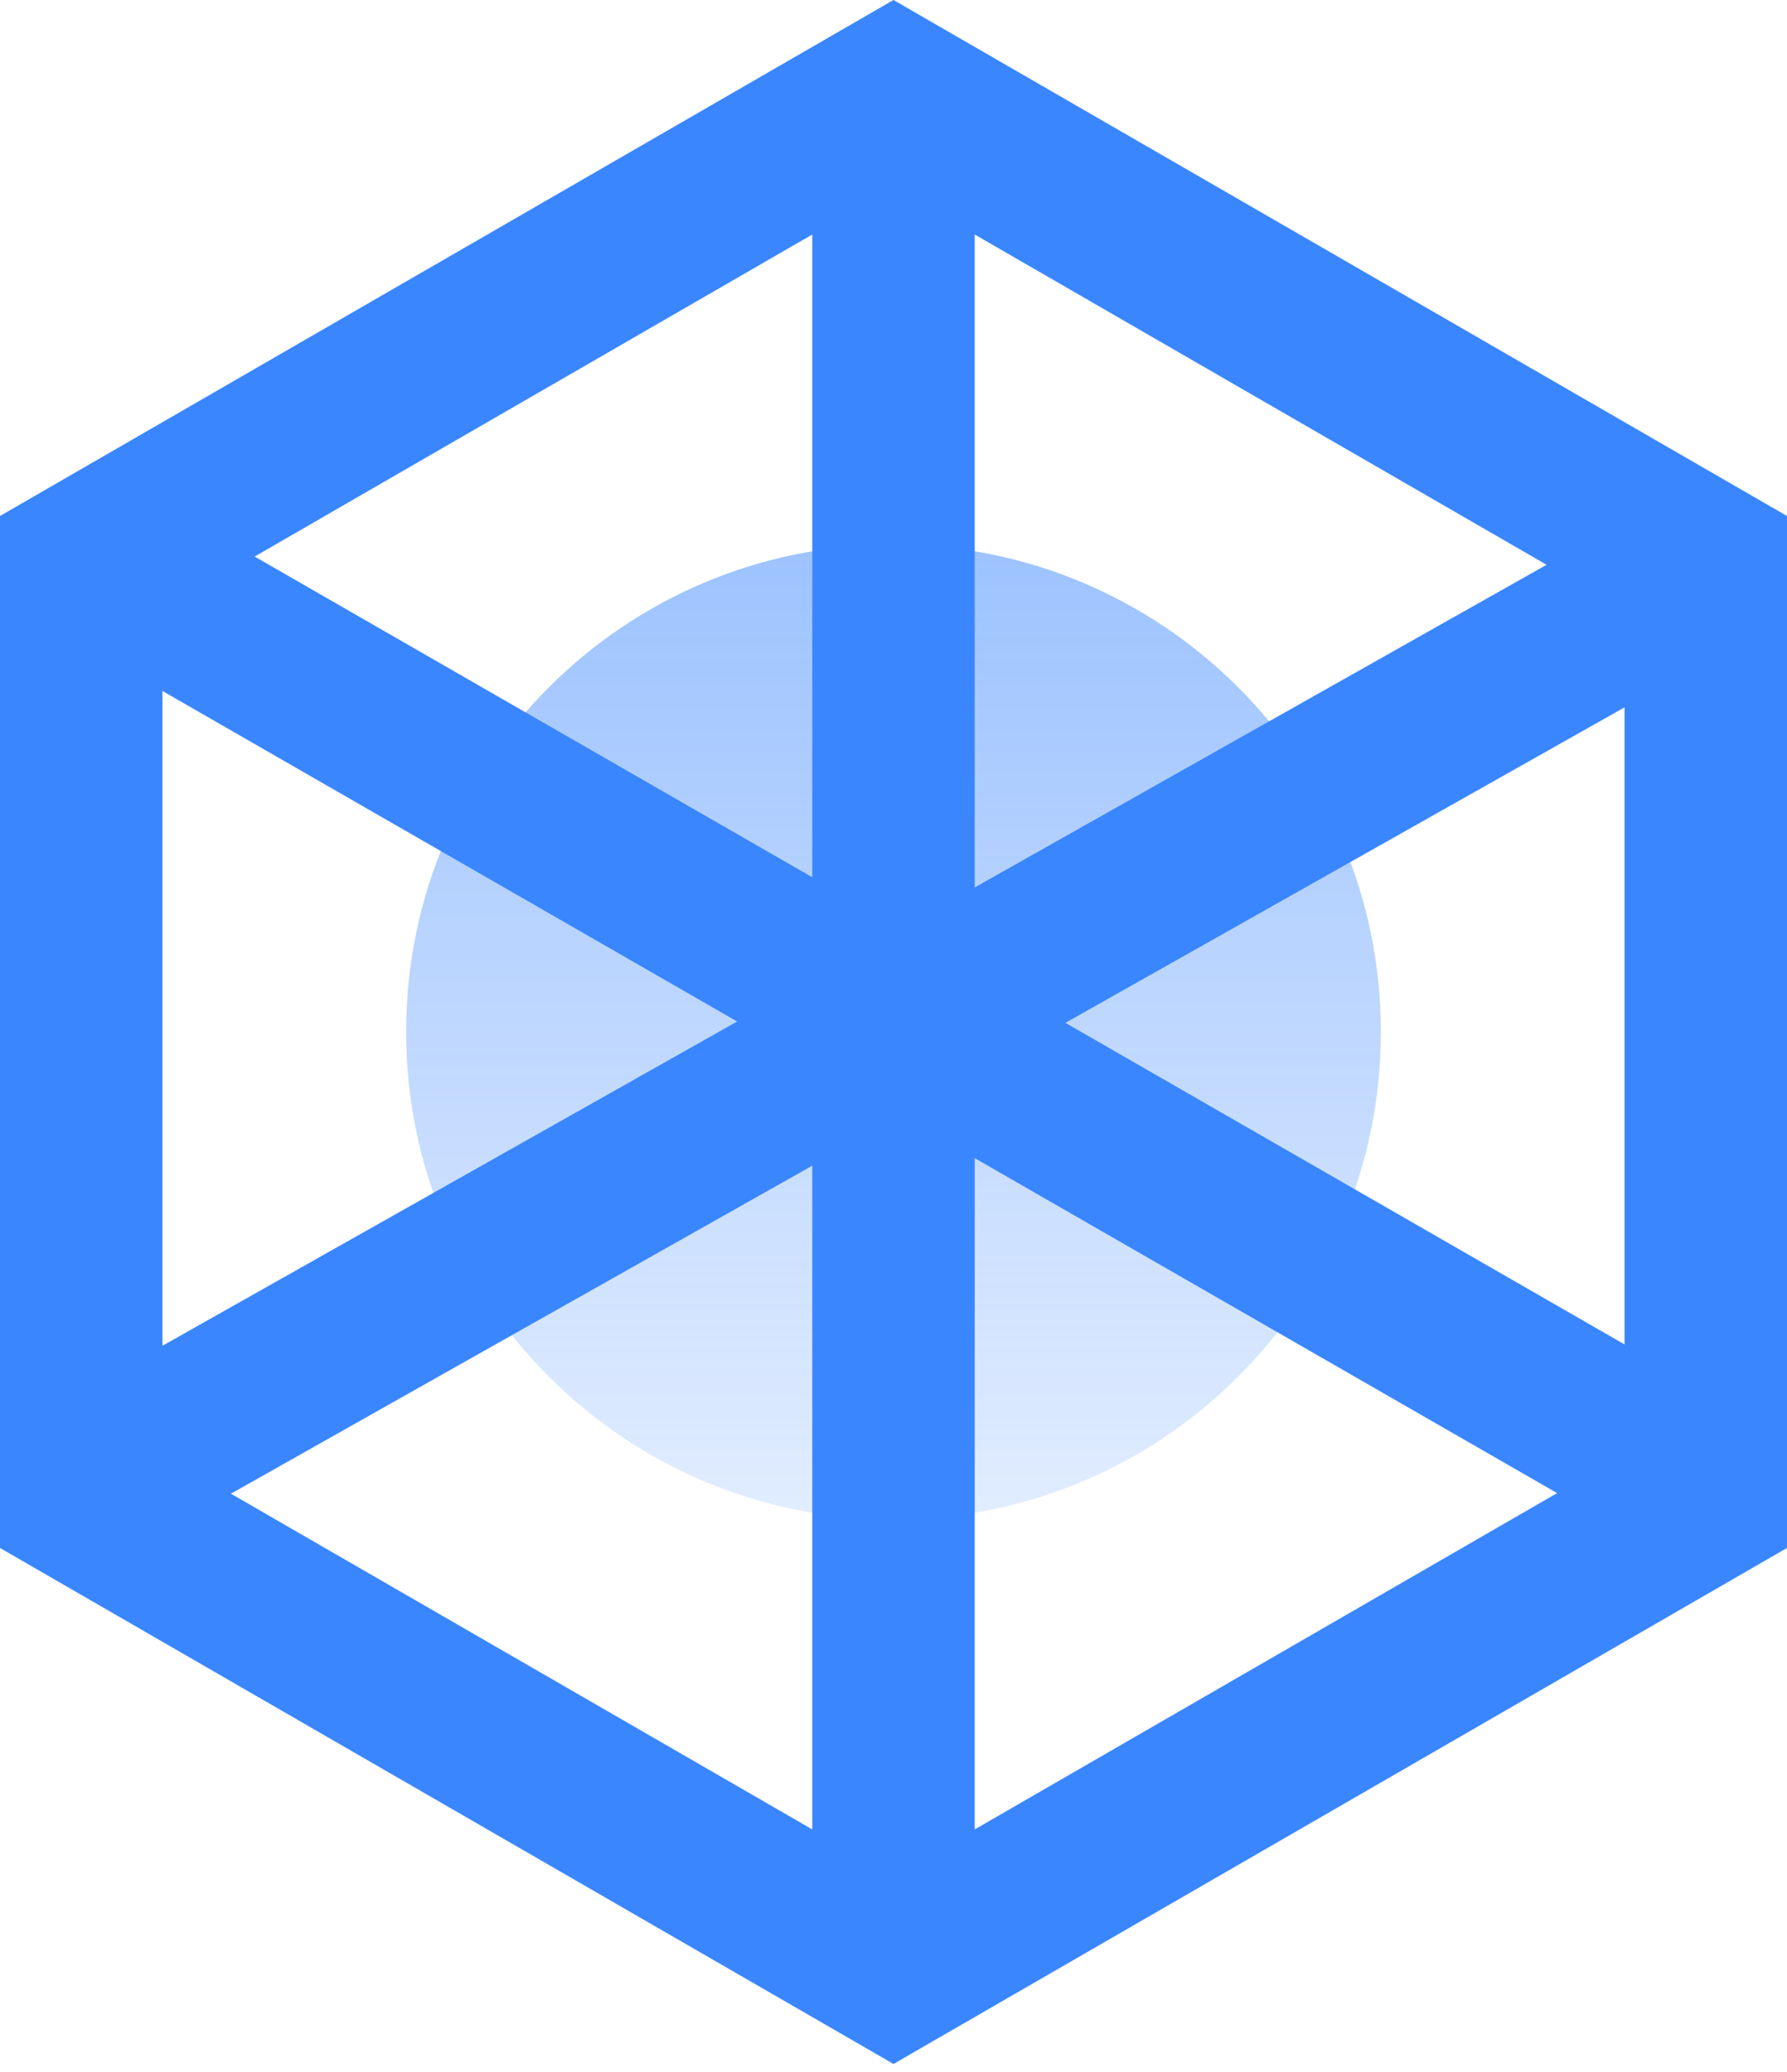
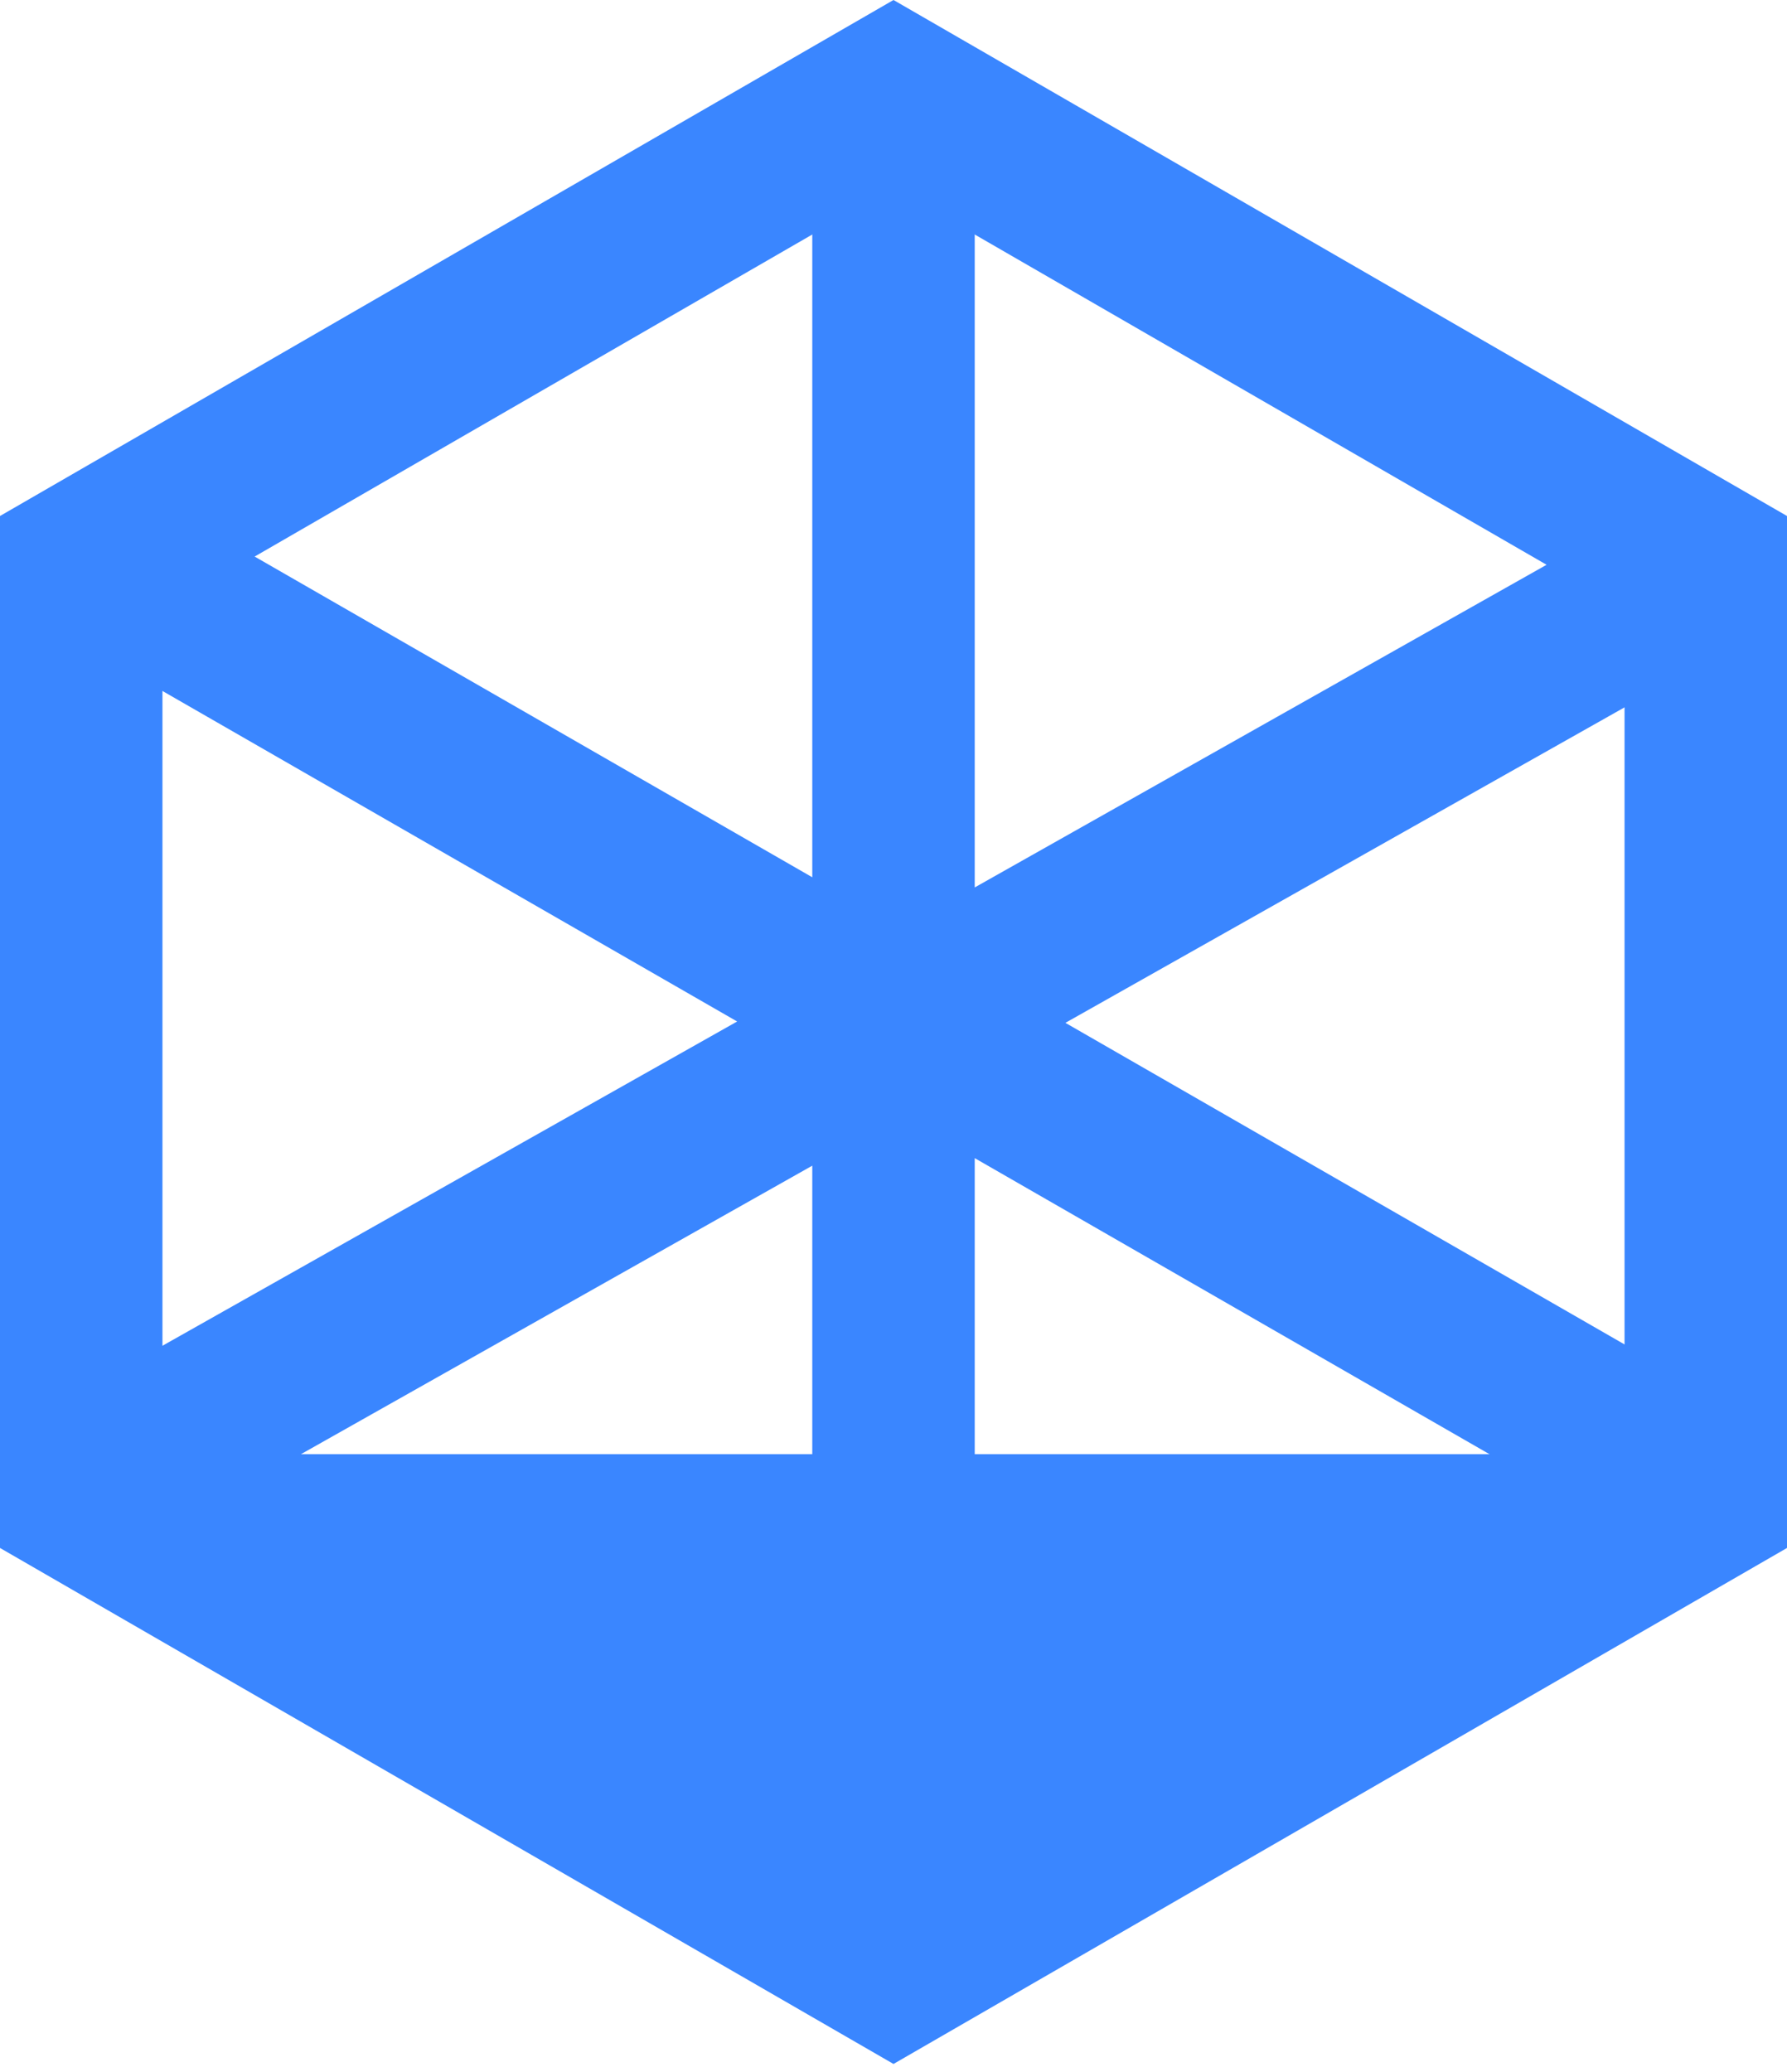
<svg xmlns="http://www.w3.org/2000/svg" width="44" height="51">
  <defs>
    <linearGradient x1="50%" y1="0%" x2="50%" y2="100%" id="a">
      <stop stop-color="#3A86FF" stop-opacity=".5" offset="0%" />
      <stop stop-color="#3A86FF" stop-opacity=".15" offset="100%" />
    </linearGradient>
  </defs>
  <g fill="none" fill-rule="evenodd">
-     <path d="M34 25.404c0 6.627-5.373 12-12 12s-12-5.373-12-12c0-6.628 5.373-12 12-12s12 5.372 12 12" fill="url(#a)" />
-     <path d="M22 0L0 12.702v25.403l22 12.702 22-12.702V12.702L22 0zM4 35.796V15.011L22 4.618l18 10.393v20.785L22 46.188 4 35.796z" fill="#3A86FF" />
+     <path d="M22 0L0 12.702v25.403l22 12.702 22-12.702V12.702L22 0zM4 35.796V15.011L22 4.618l18 10.393v20.785z" fill="#3A86FF" />
    <g stroke="#3A86FF" stroke-width="4">
      <path d="M41 14.552l-39 22M22 1.552v47M2 13.552l40 23" />
    </g>
  </g>
</svg>